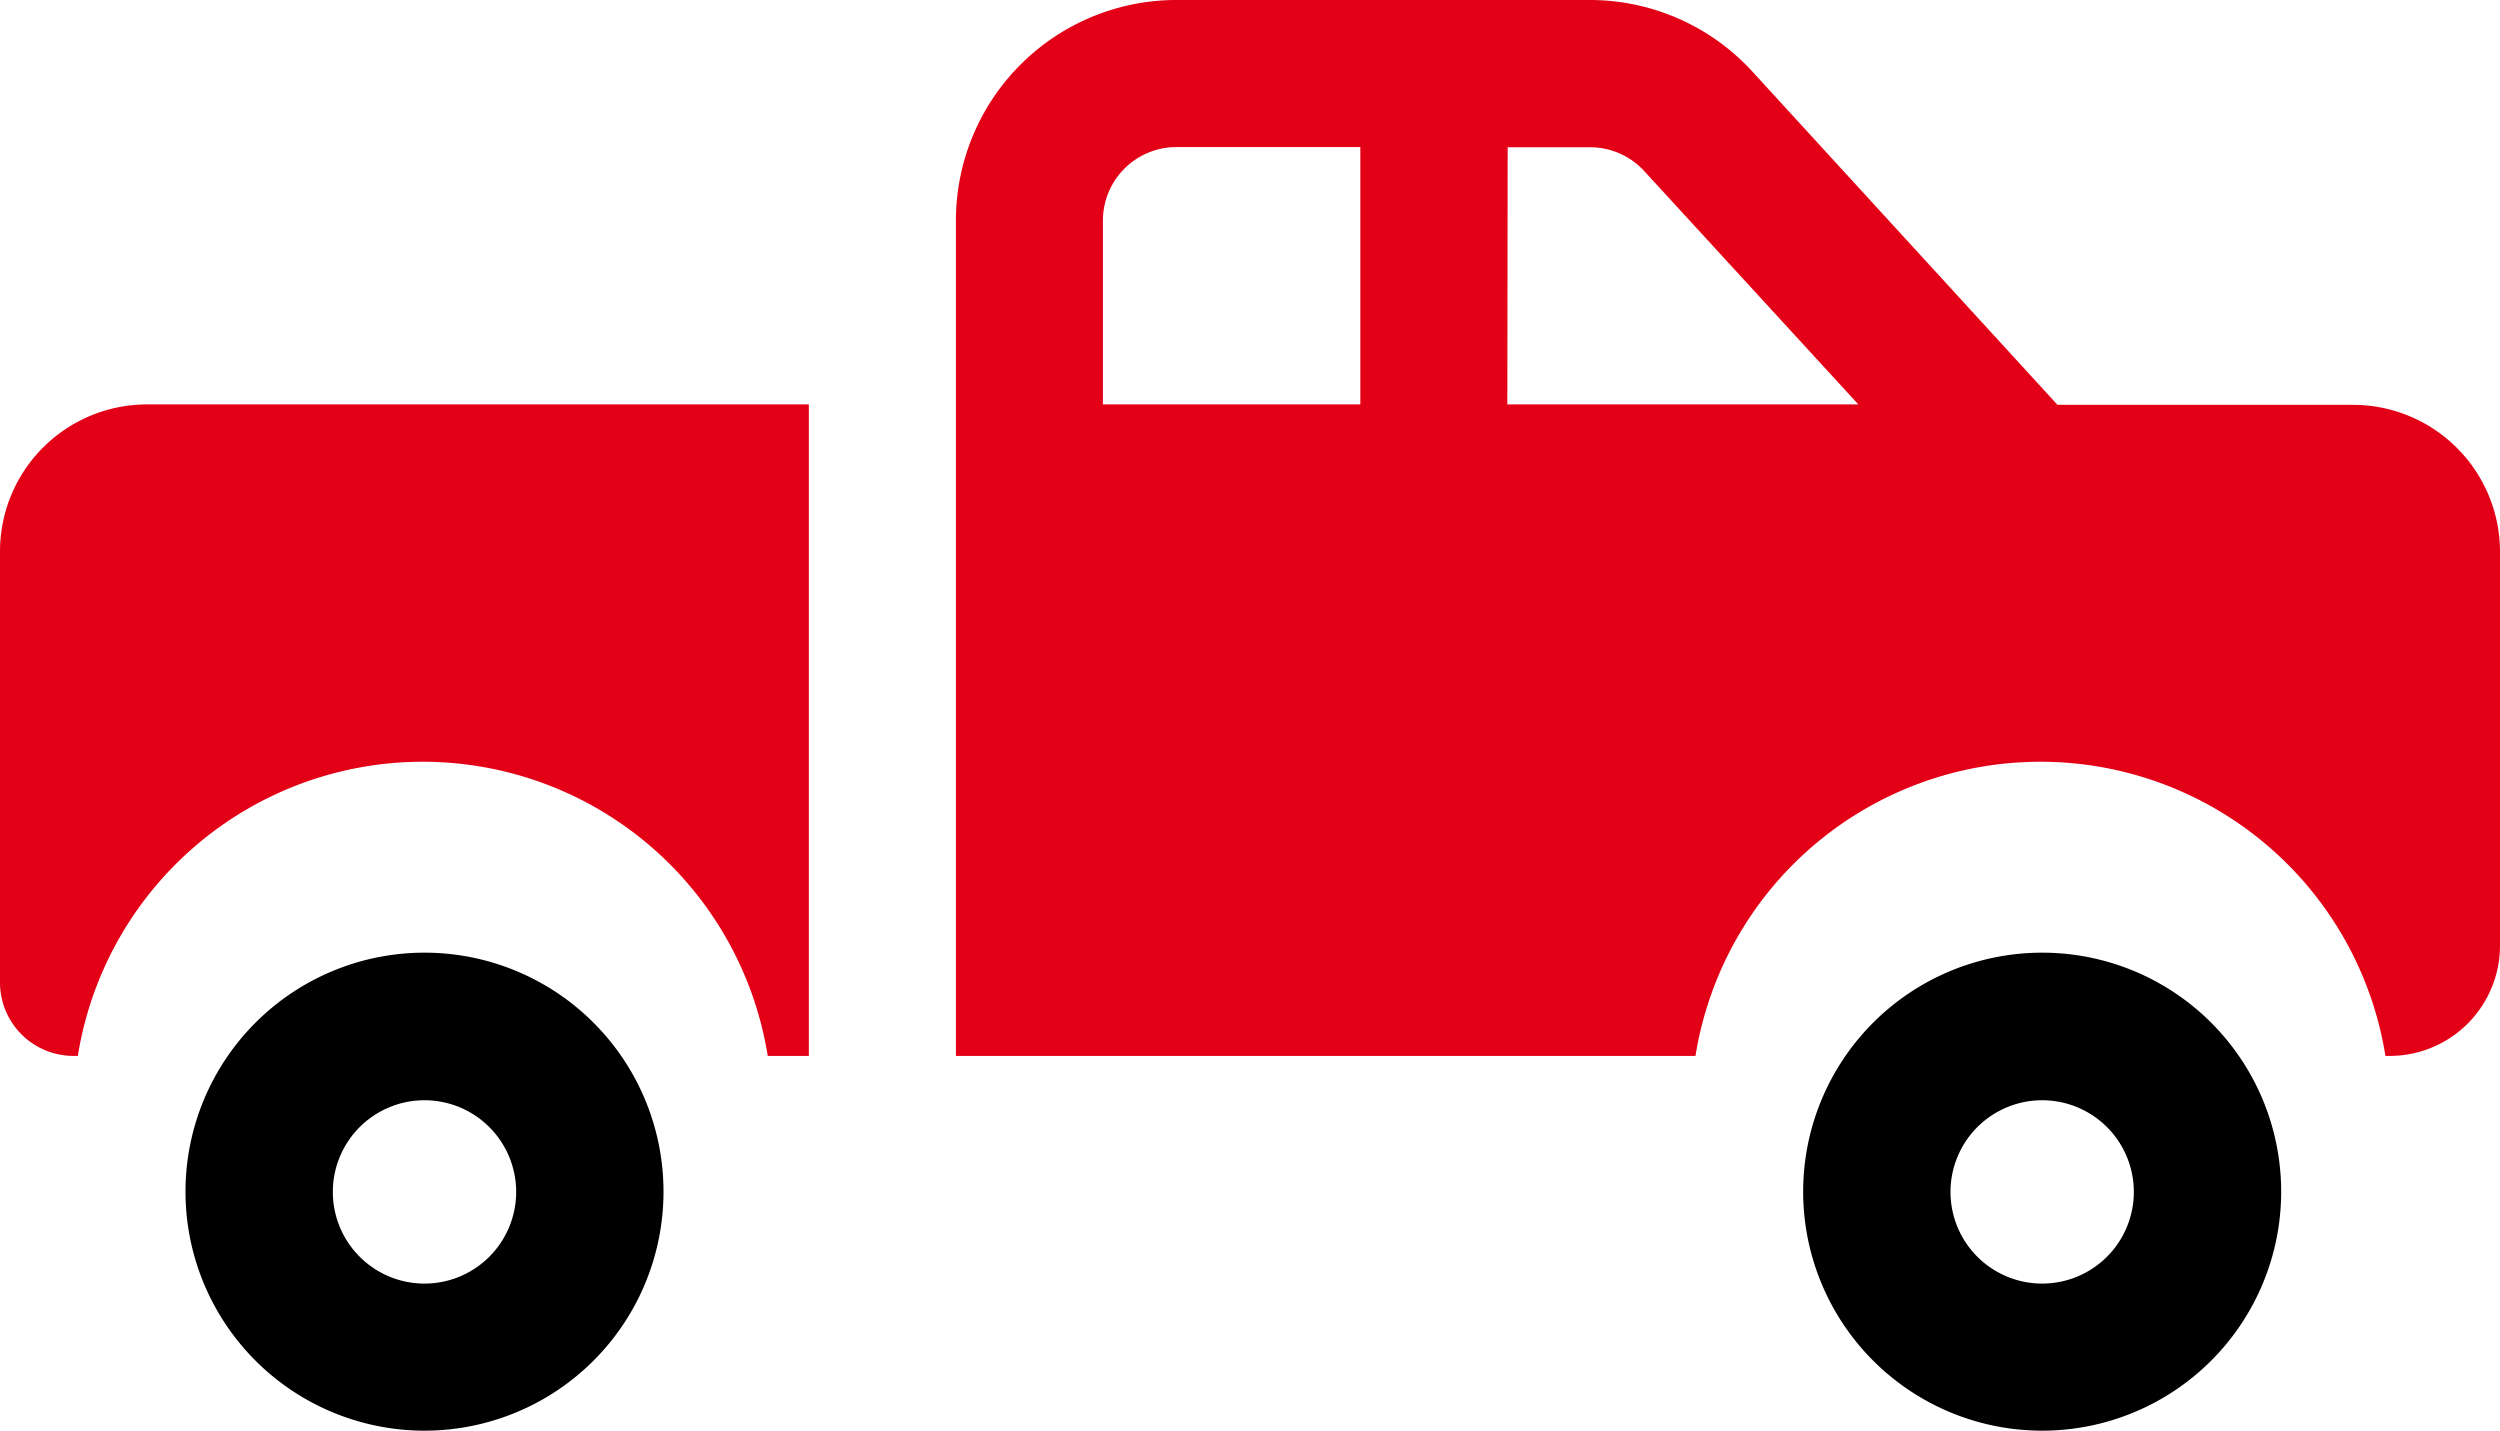
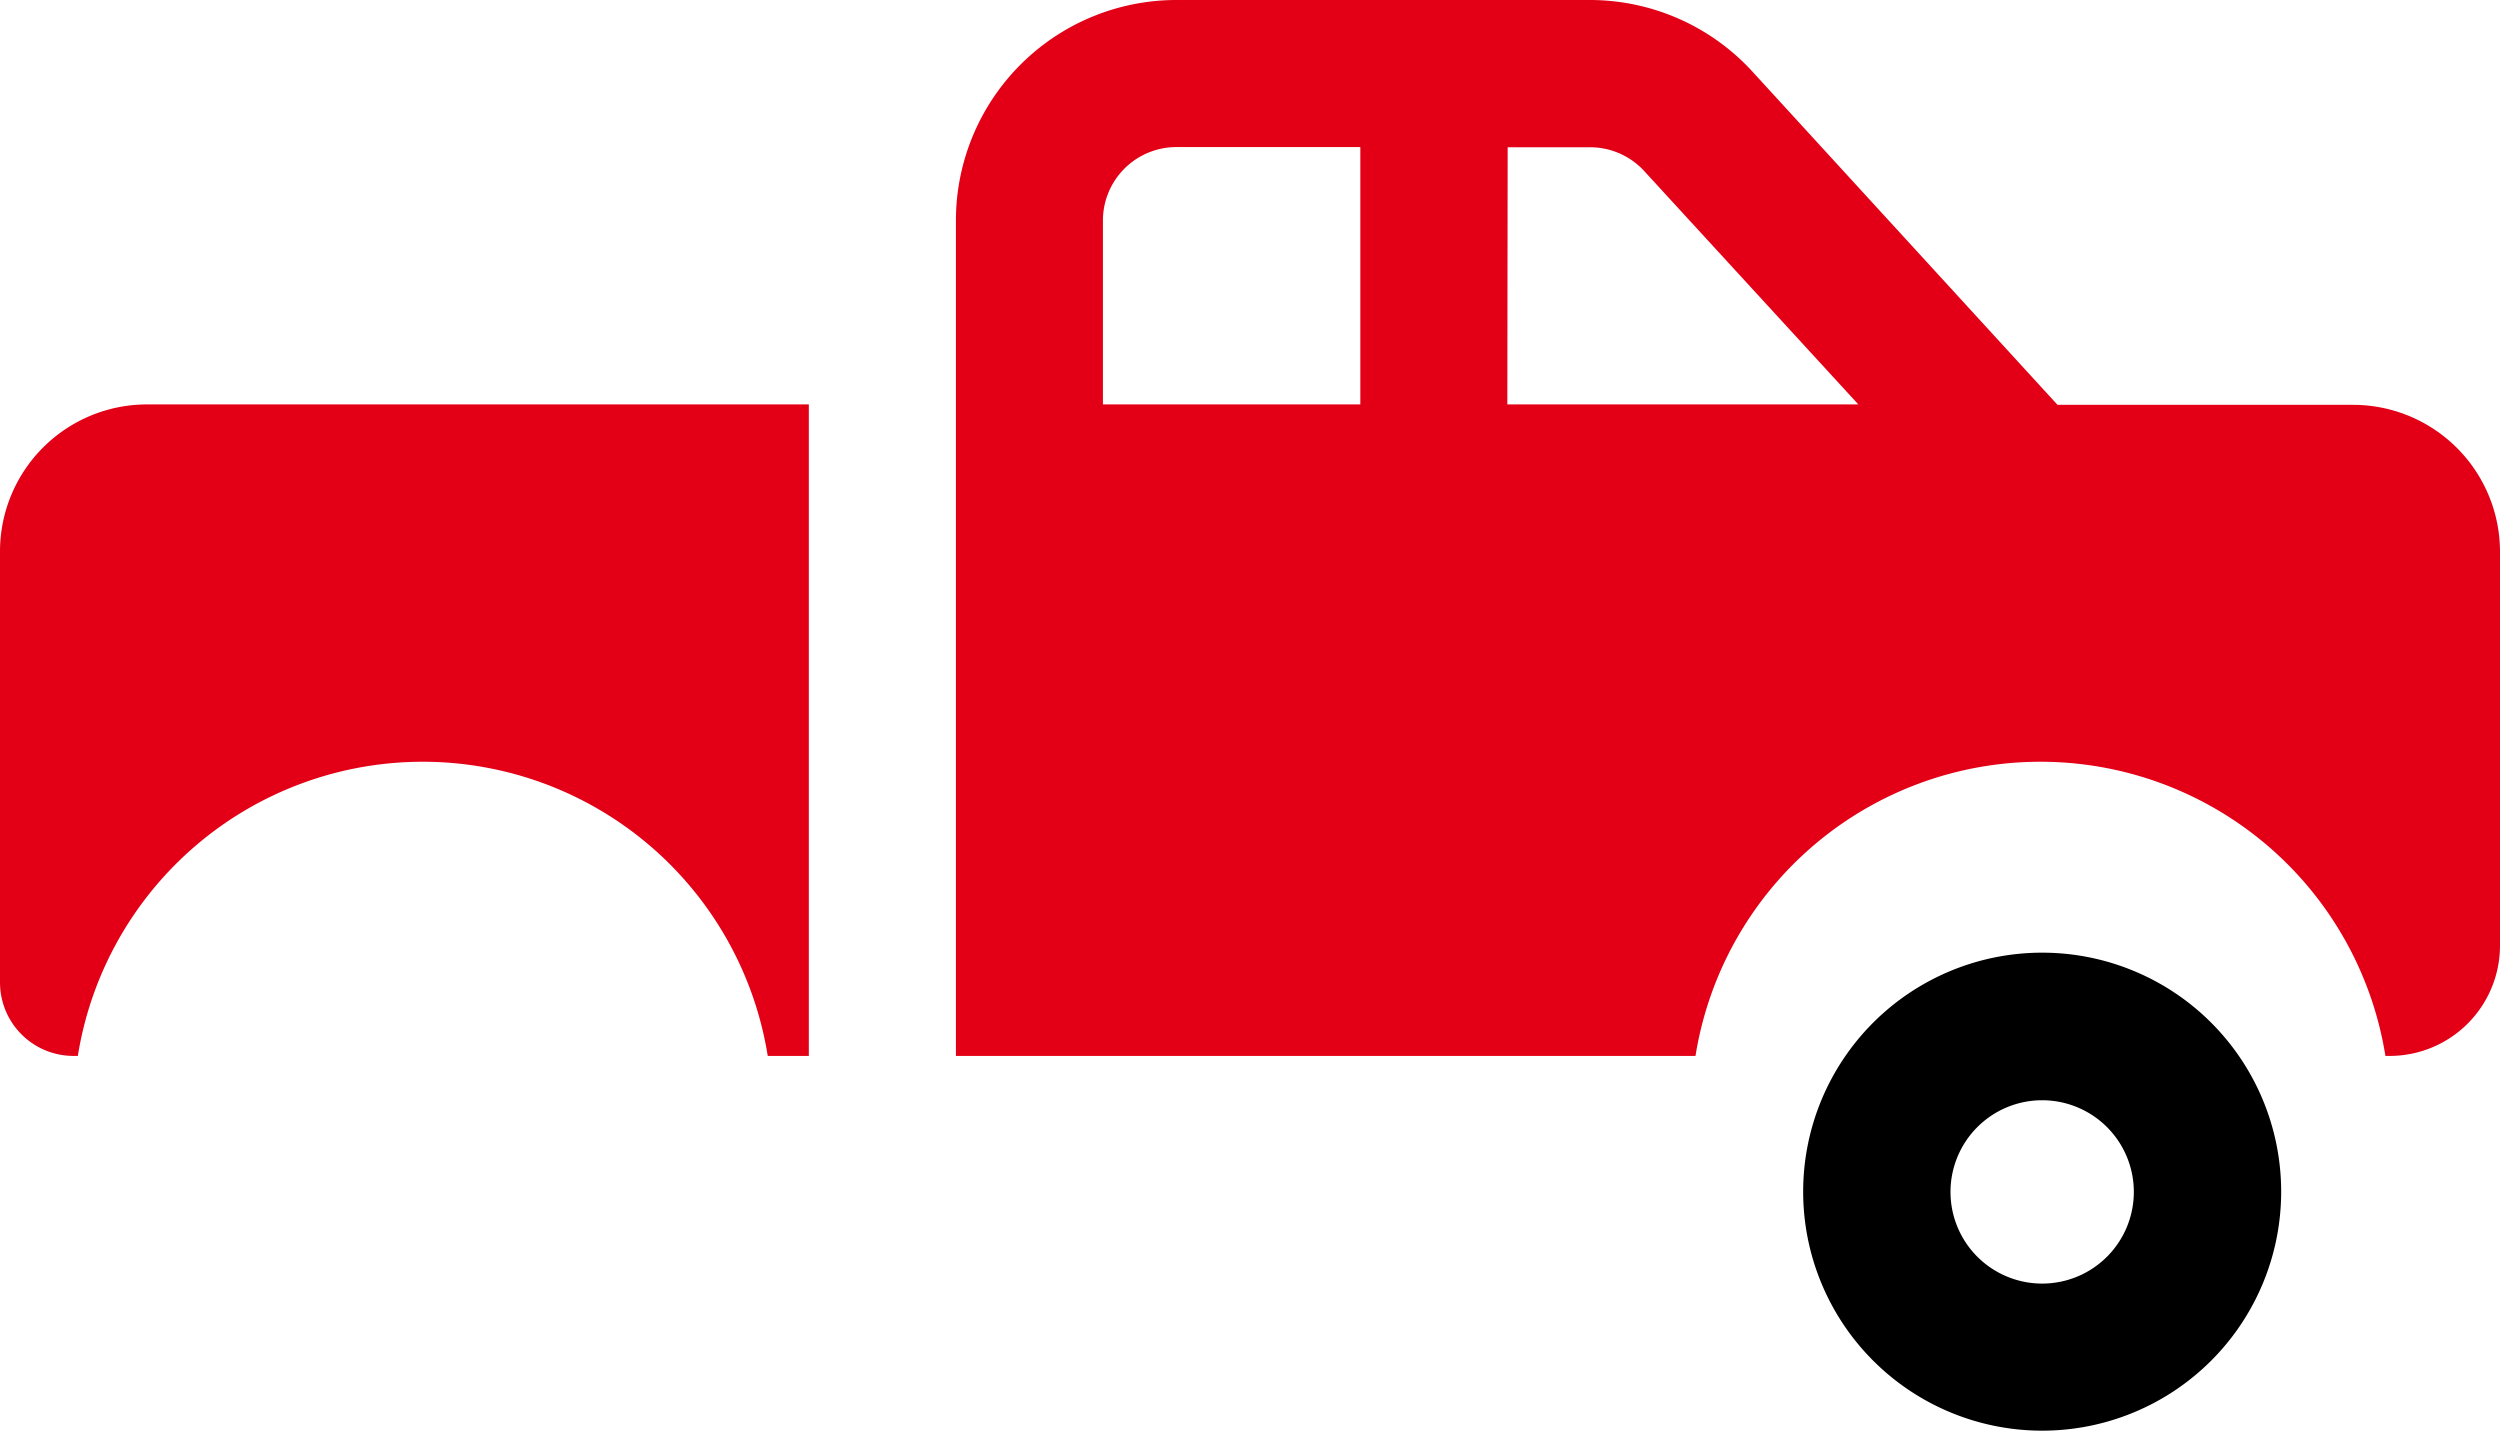
<svg xmlns="http://www.w3.org/2000/svg" viewBox="0 0 300 171.68">
  <defs>
    <style>.a{fill:#e30016;}</style>
  </defs>
  <title>Ресурс 1</title>
  <path class="a" d="M244.85,91.41a41.92,41.92,0,0,0-41.39,35.3H114.71V26.47A26.47,26.47,0,0,1,141.18,0h49.59a26.45,26.45,0,0,1,19.51,8.58l36.62,40h35.45A17.65,17.65,0,0,1,300,66.18v47.29a13.24,13.24,0,0,1-13.24,13.24h-.51A41.93,41.93,0,0,0,244.85,91.41ZM132.35,48.53h30.89V17.65H141.18a8.82,8.82,0,0,0-8.83,8.81h0Zm48.53,0H223l-25.69-28a8.83,8.83,0,0,0-6.5-2.86h-9.89ZM50.74,91.41a41.93,41.93,0,0,0-41.4,35.3H8.82A8.82,8.82,0,0,1,0,117.89H0V66.18A17.65,17.65,0,0,1,17.65,48.53H97.06v78.18H92.13A41.94,41.94,0,0,0,50.74,91.41Z" />
-   <path d="M50.94,114.32A28.68,28.68,0,1,0,79.62,143a28.68,28.68,0,0,0-28.68-28.68Zm0,39.71a11,11,0,1,1,11-11,11,11,0,0,1-11,11Z" />
  <path d="M245.06,114.32A28.68,28.68,0,1,0,273.74,143h0A28.68,28.68,0,0,0,245.06,114.32Zm0,39.71a11,11,0,1,1,11-11,11,11,0,0,1-11,11Z" />
</svg>